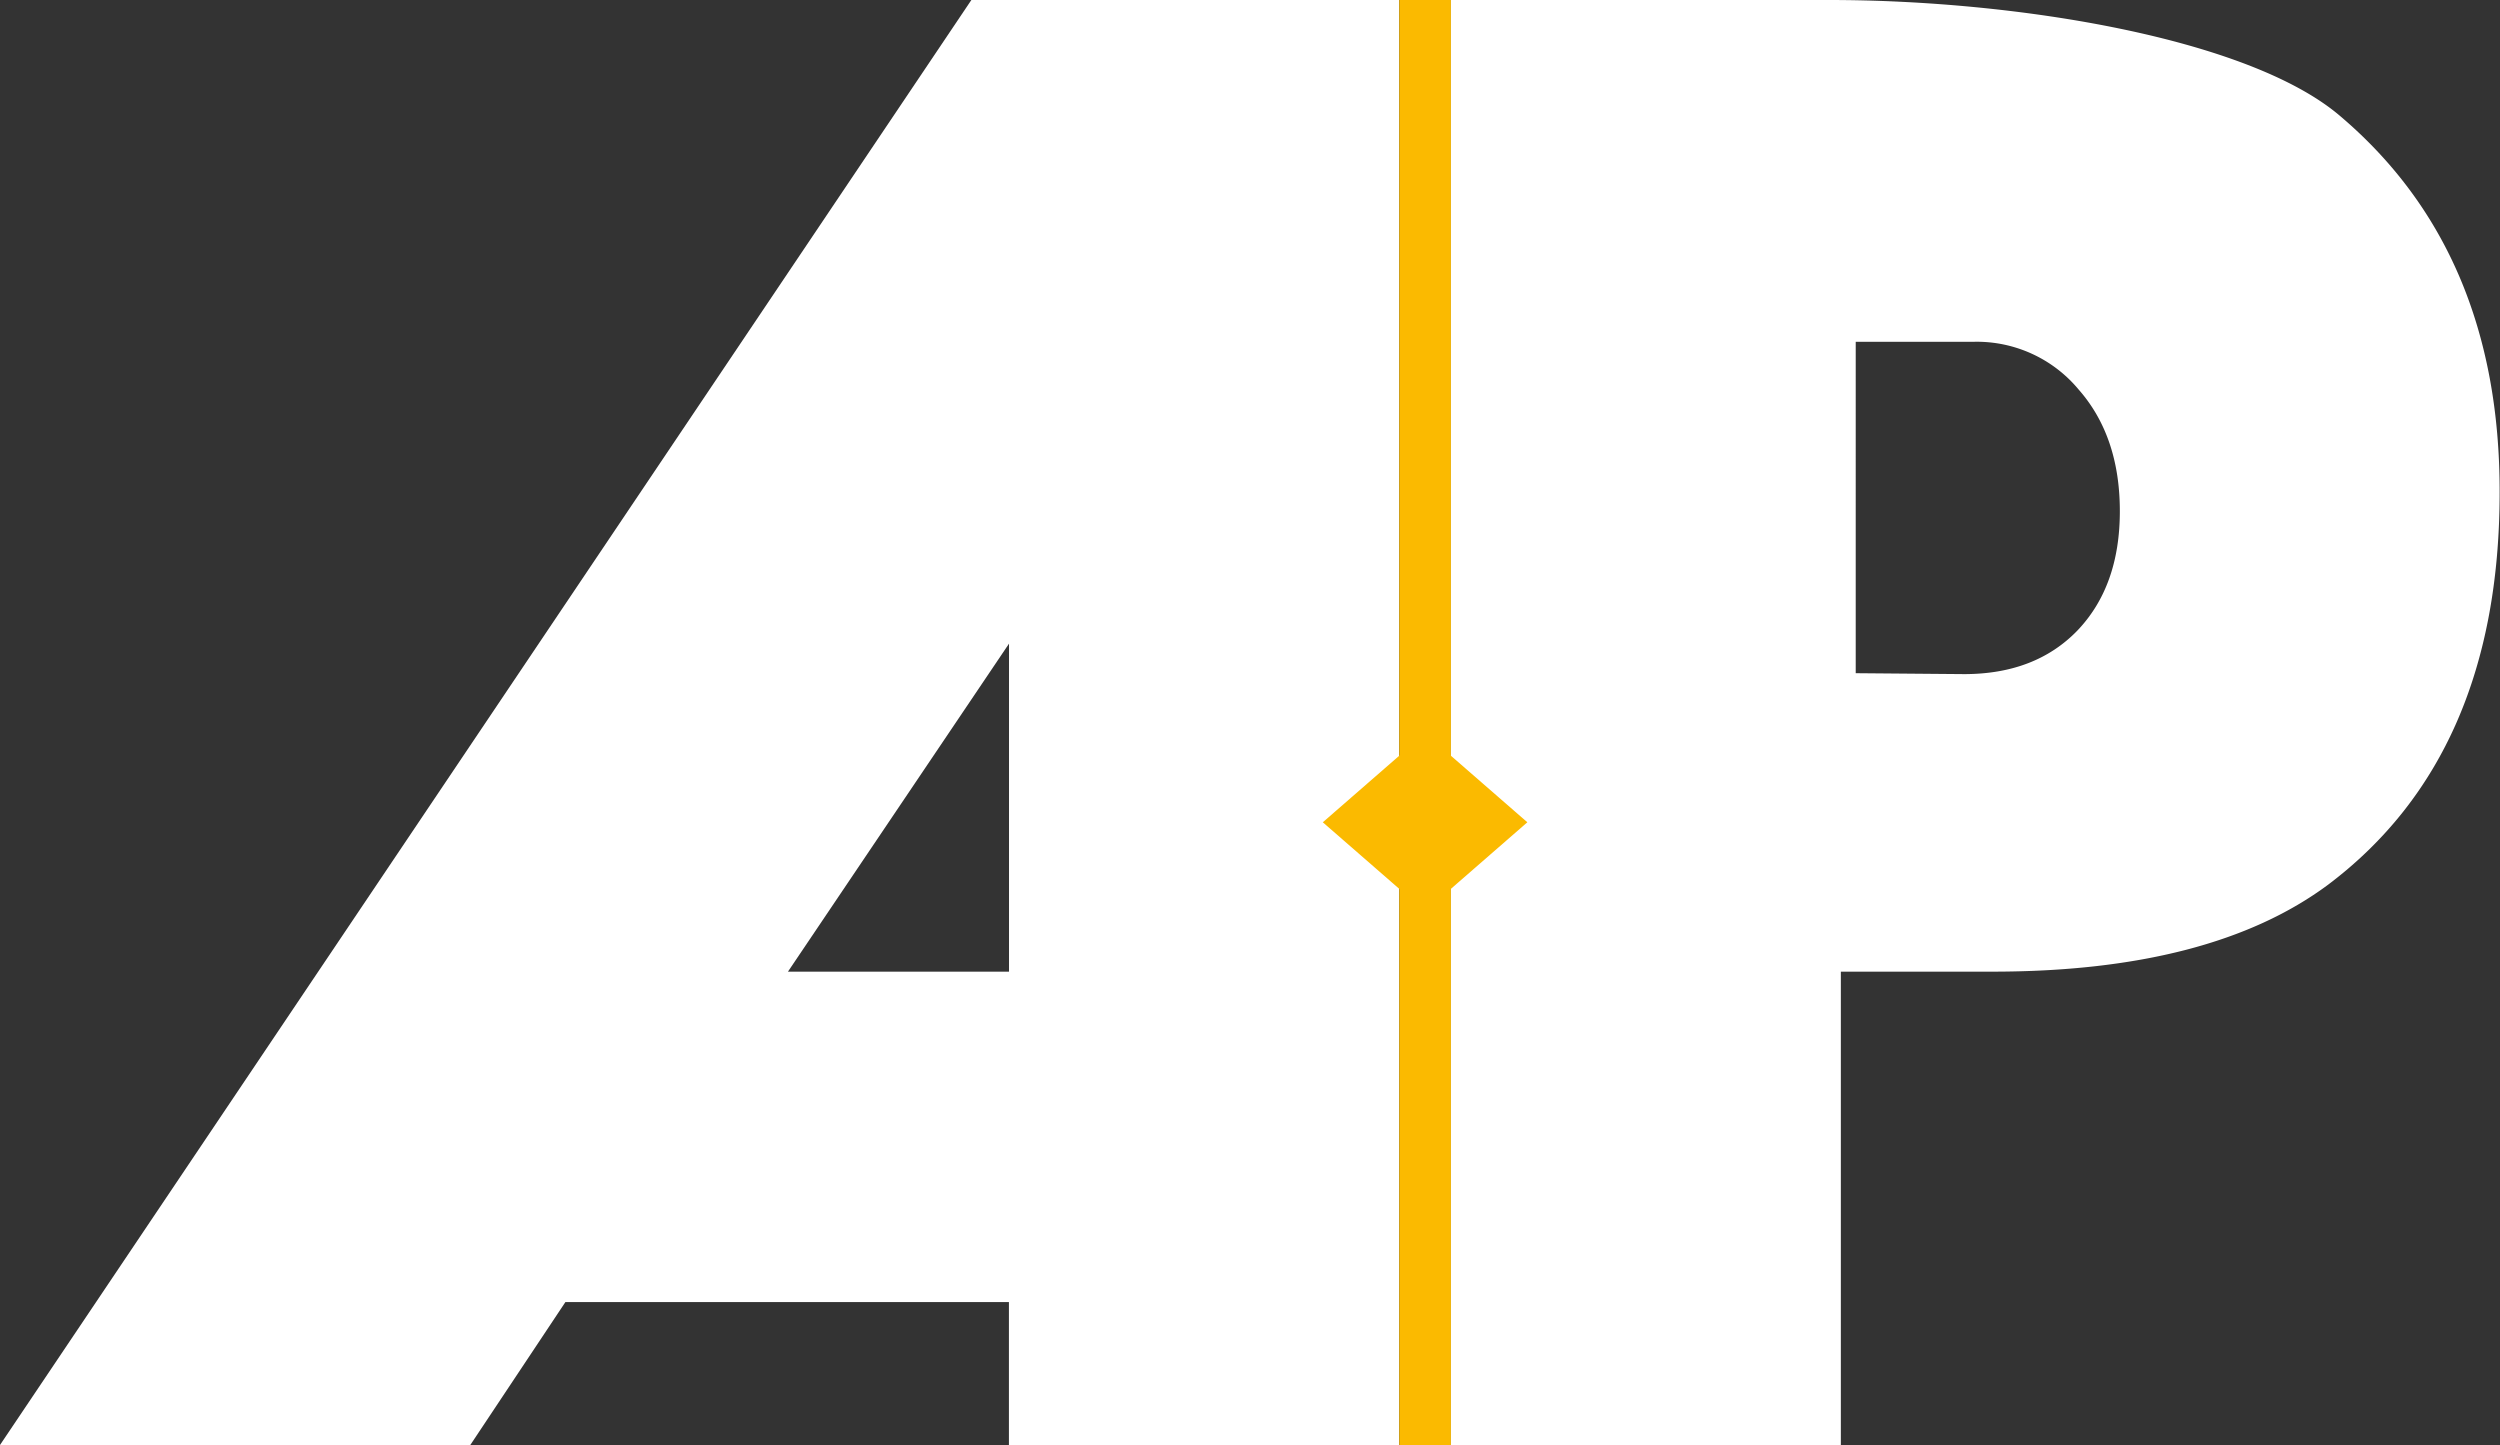
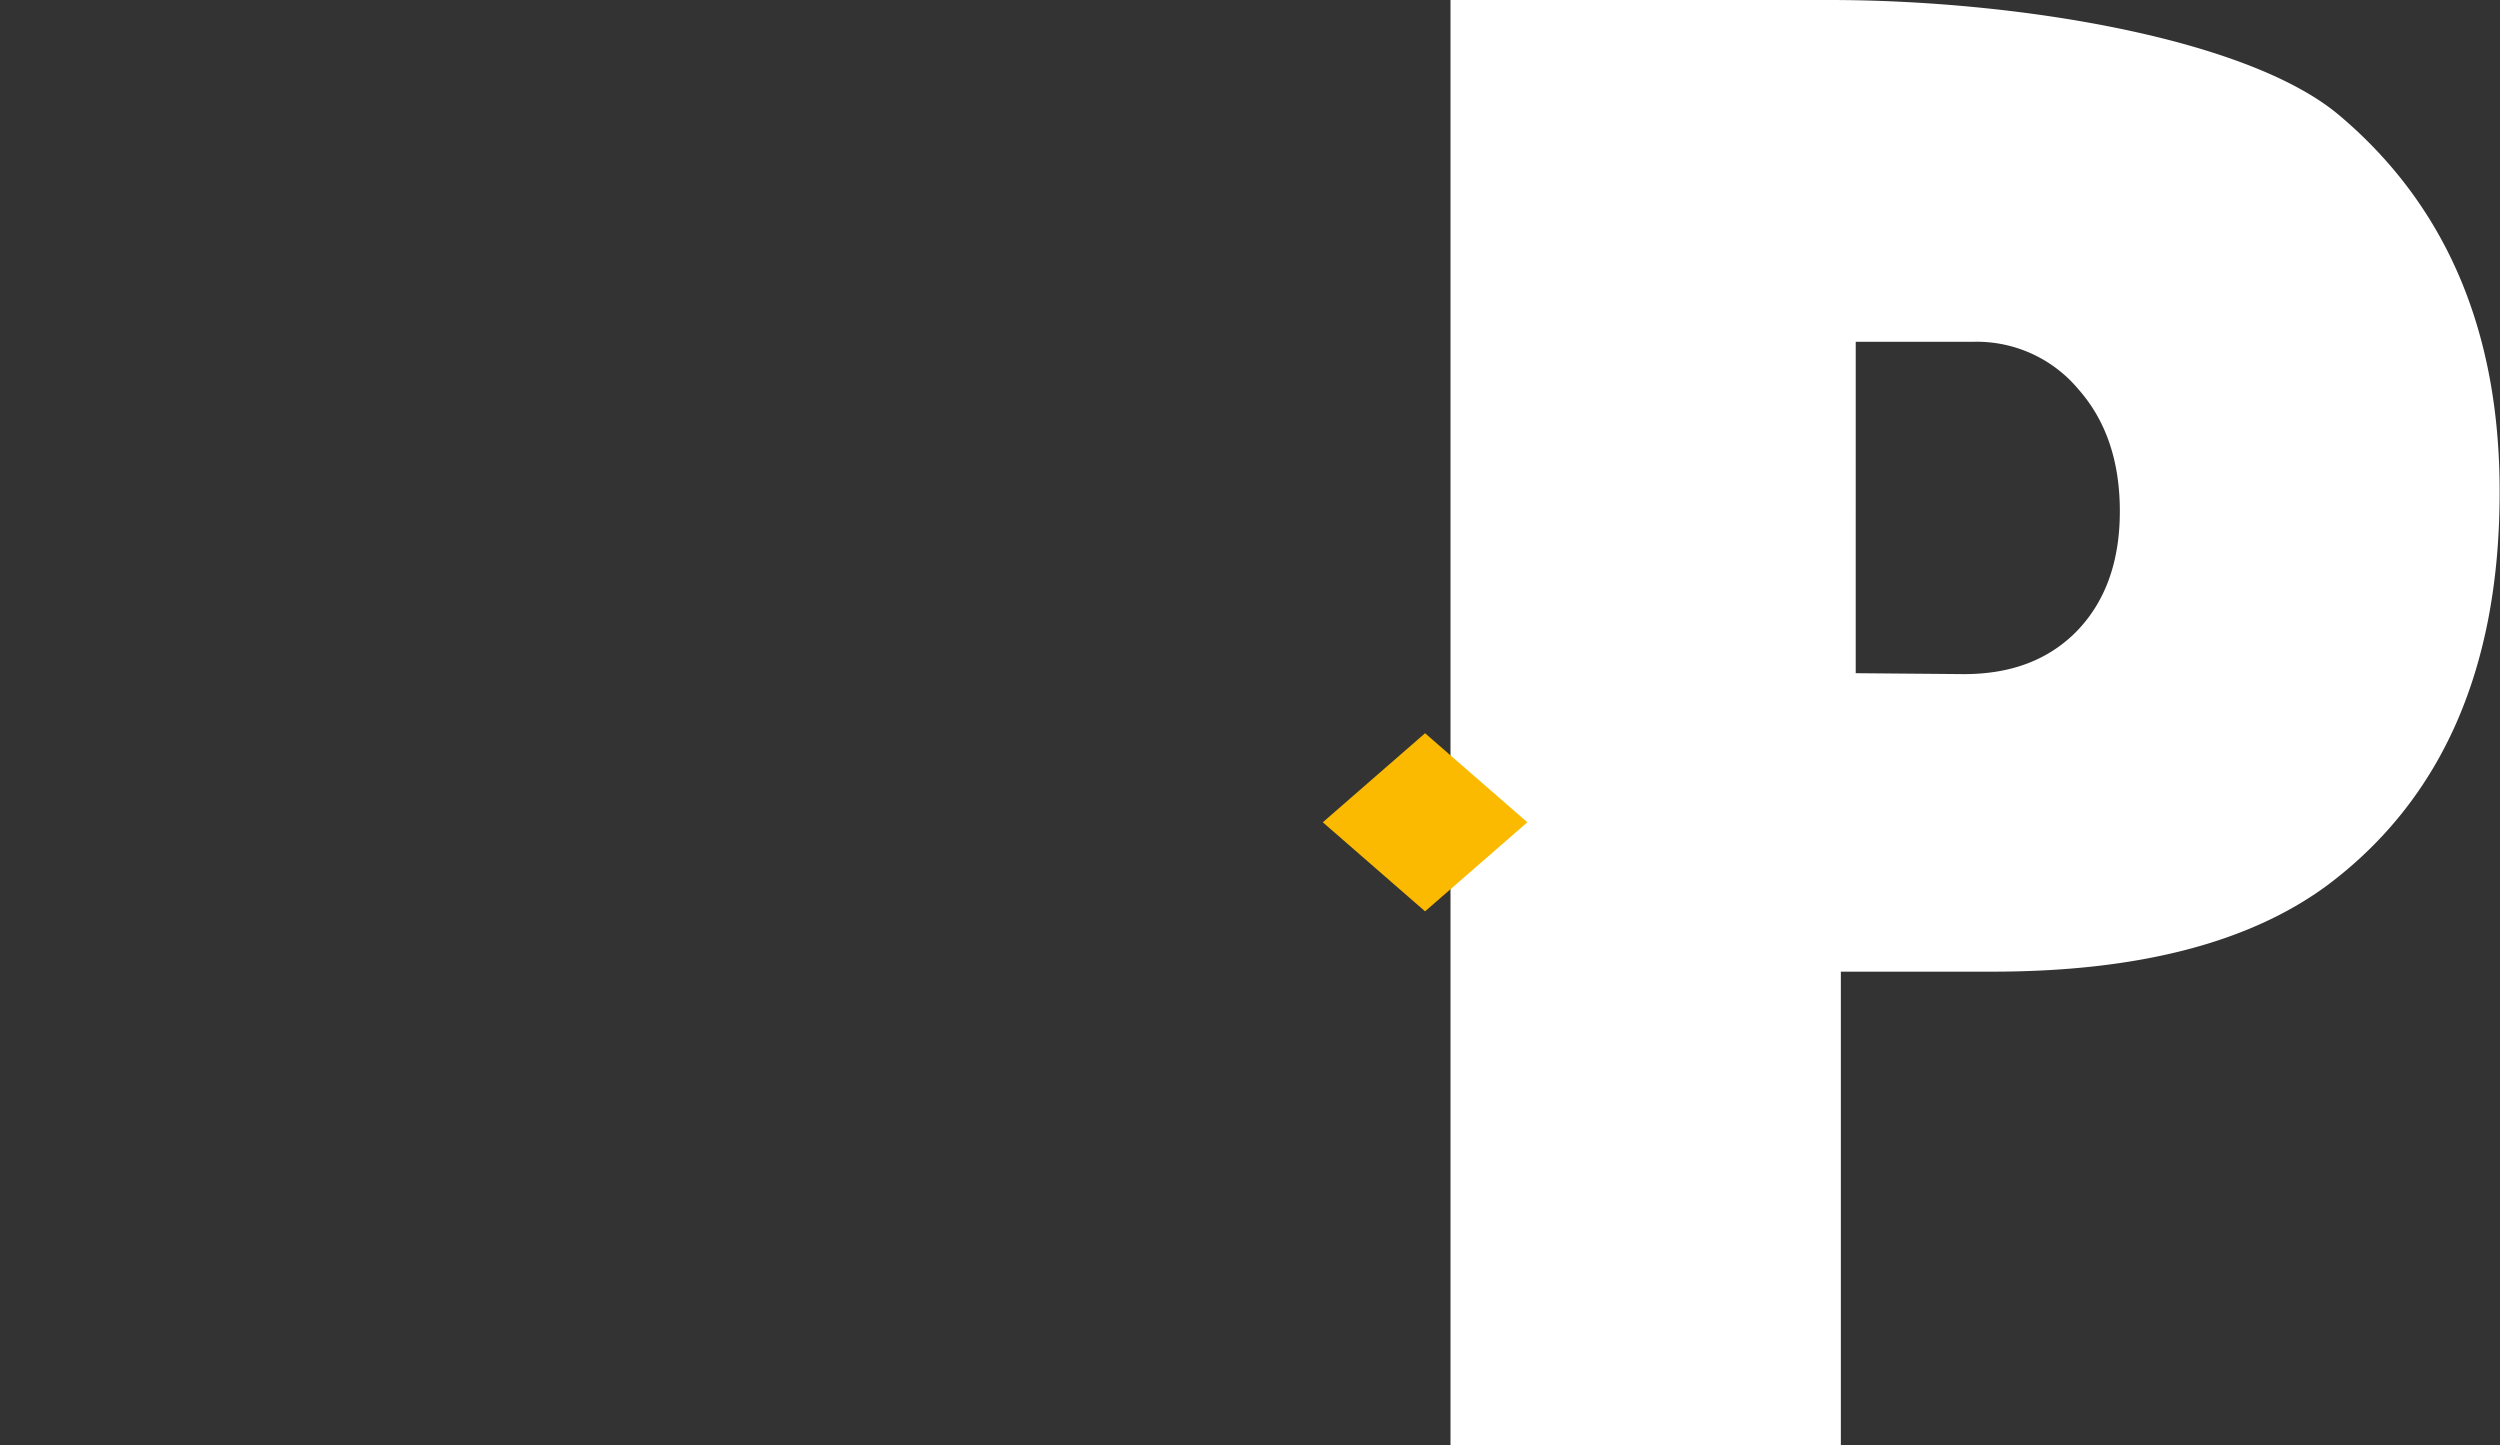
<svg xmlns="http://www.w3.org/2000/svg" id="Ebene_1" data-name="Ebene 1" viewBox="0 0 272.32 157.4">
  <rect x="0" y="0" width="272.32" height="157.4" fill="#333333" stroke="none" />
  <defs>
    <style>.cls-1{fill:#fff;}.cls-2{fill:#fbba00;}</style>
  </defs>
  <path class="cls-1" d="M254.79,12.54C244.86,4.18,219.76,0,199.23,0H158V157.4h42.52V105.84h16.5q23.85,0,36.6-9.49,18.66-14.07,18.66-42.72Q272.32,27.32,254.79,12.54ZM226.28,68.69q-4.59,4.74-12.33,4.74l-11.81-.1V37.23H215a14.43,14.43,0,0,1,11.42,5.2q4.49,5.1,4.49,13.26T226.28,68.69Z" />
-   <path class="cls-1" d="M61.59,141.83H109.9V157.4h42.51V0h-46.6L0,157.4H51.23Zm48.32-71.72v35.73H85.83Z" />
-   <rect class="cls-2" x="152.42" width="5.62" height="157.4" />
  <polygon class="cls-2" points="166.37 89.57 155.23 99.27 144.09 89.57 155.23 79.87 166.37 89.57" />
</svg>